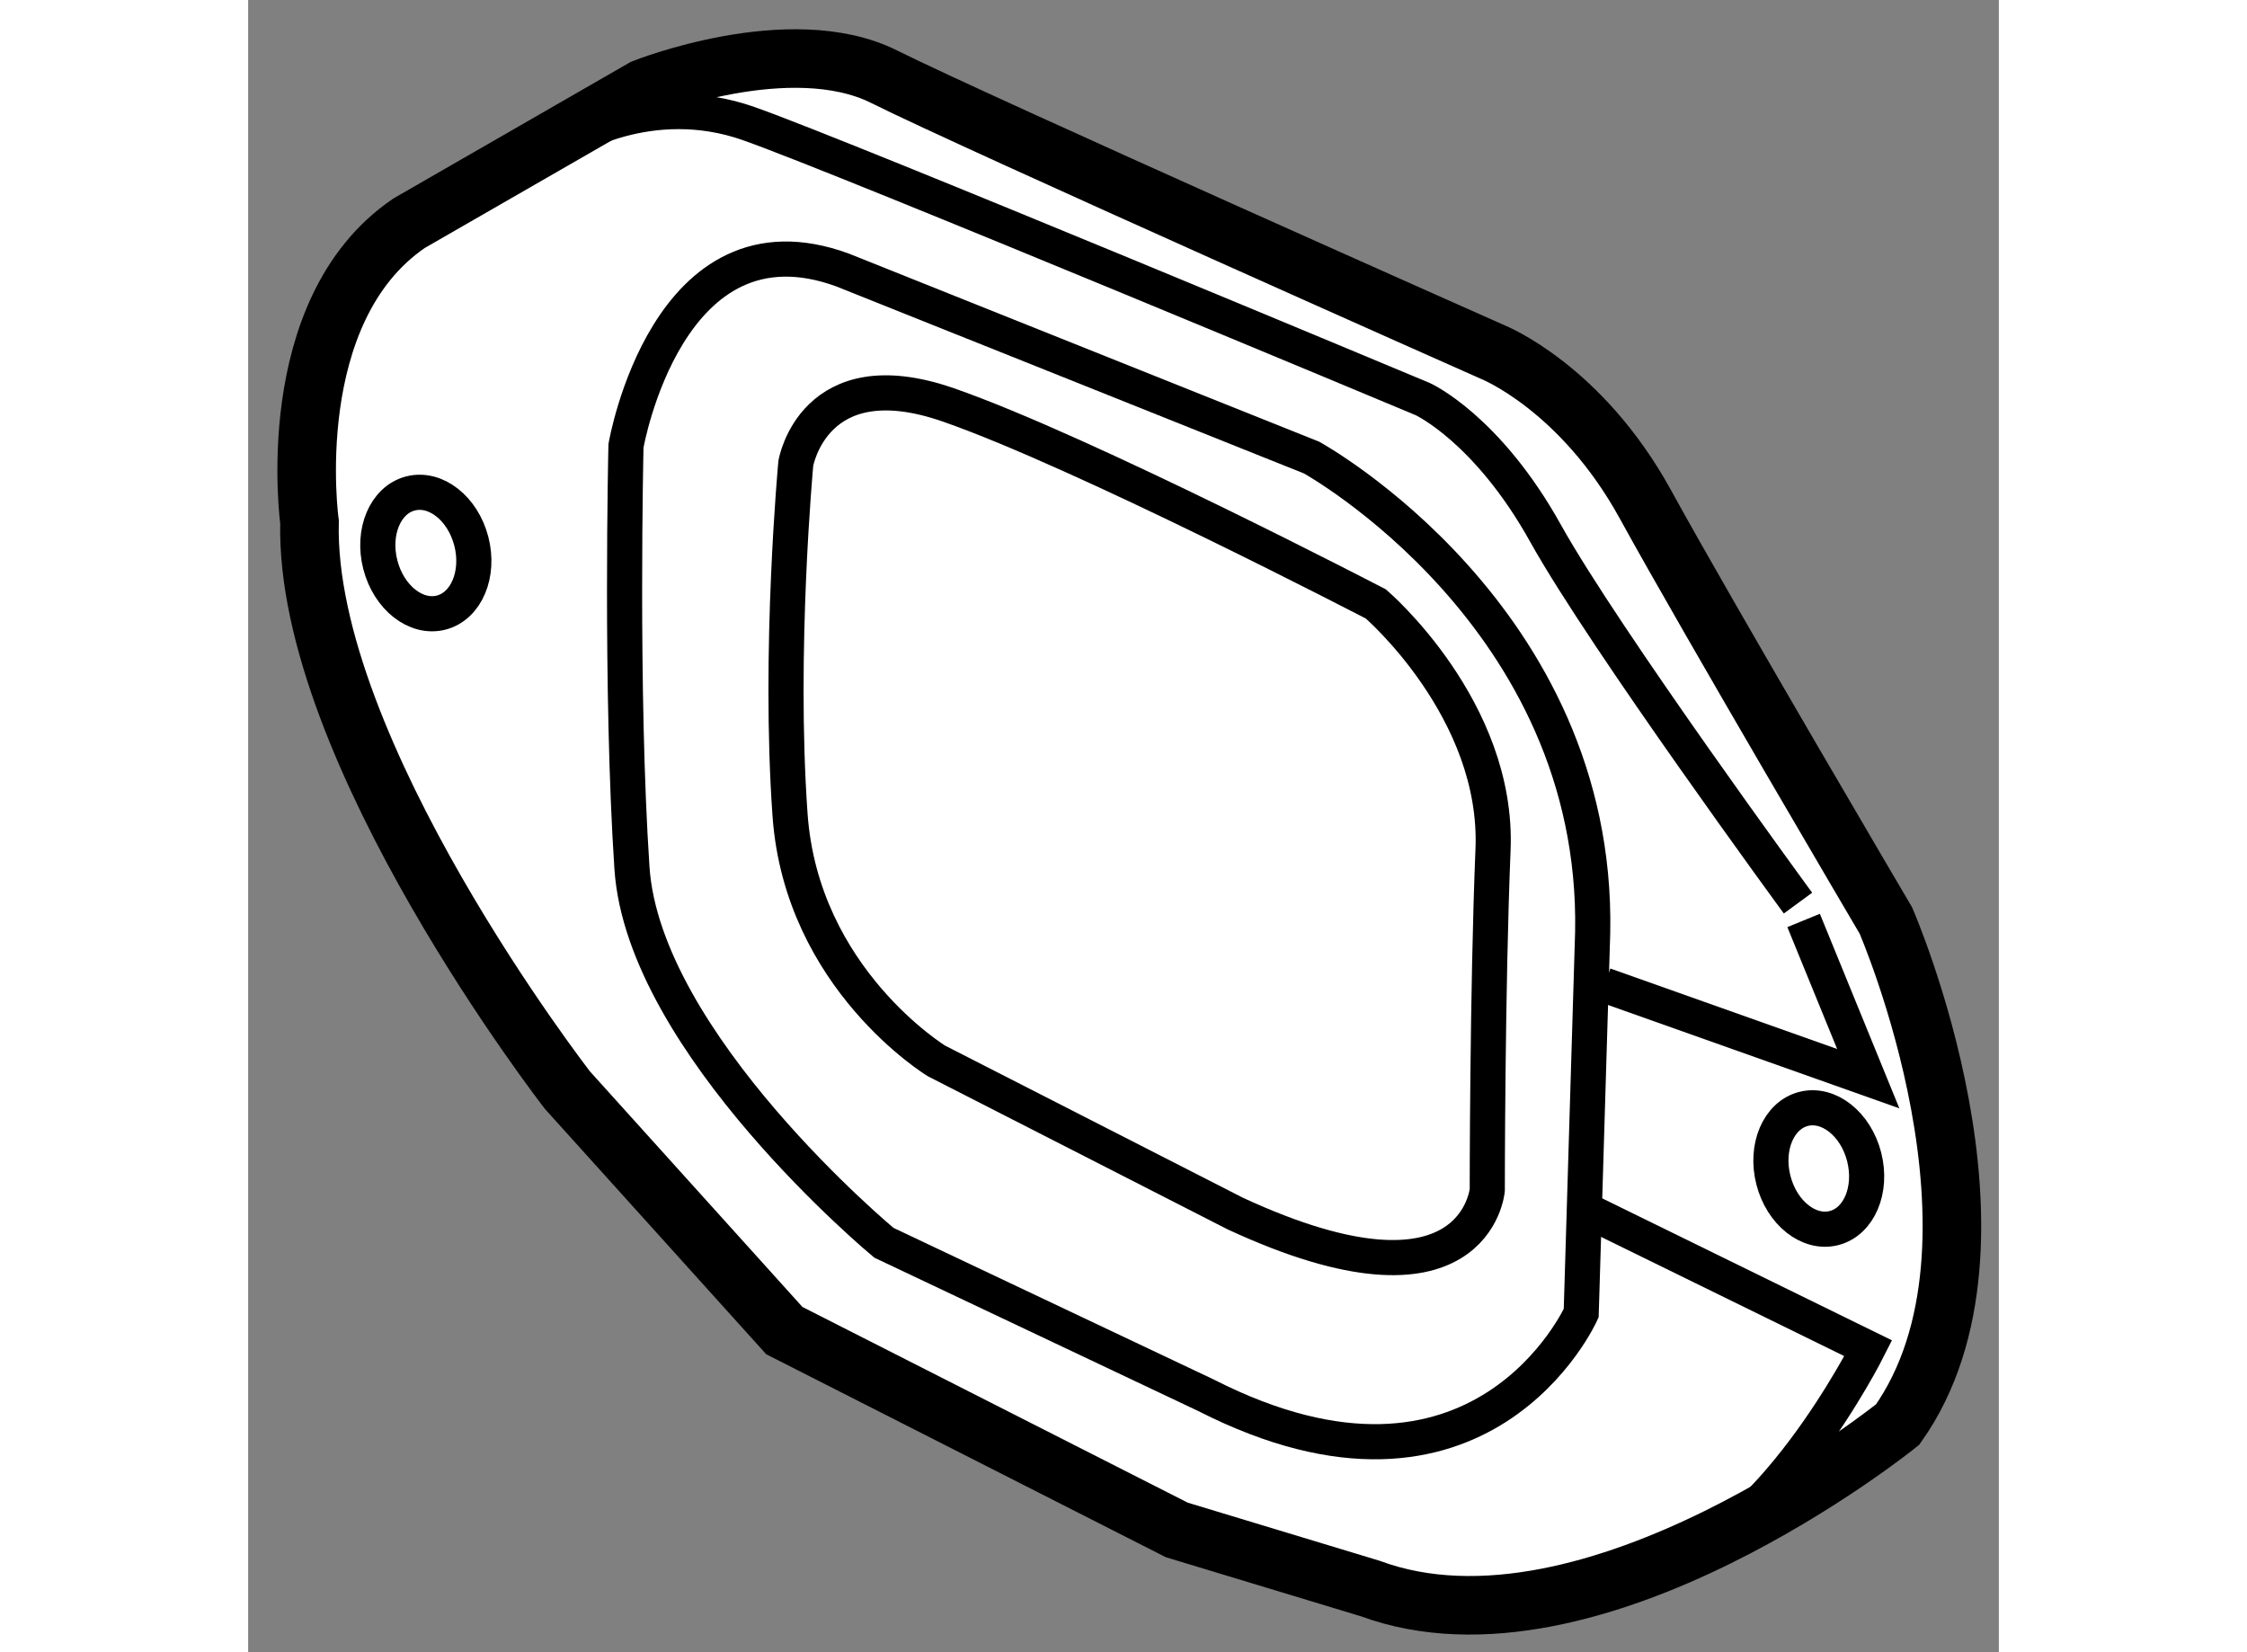
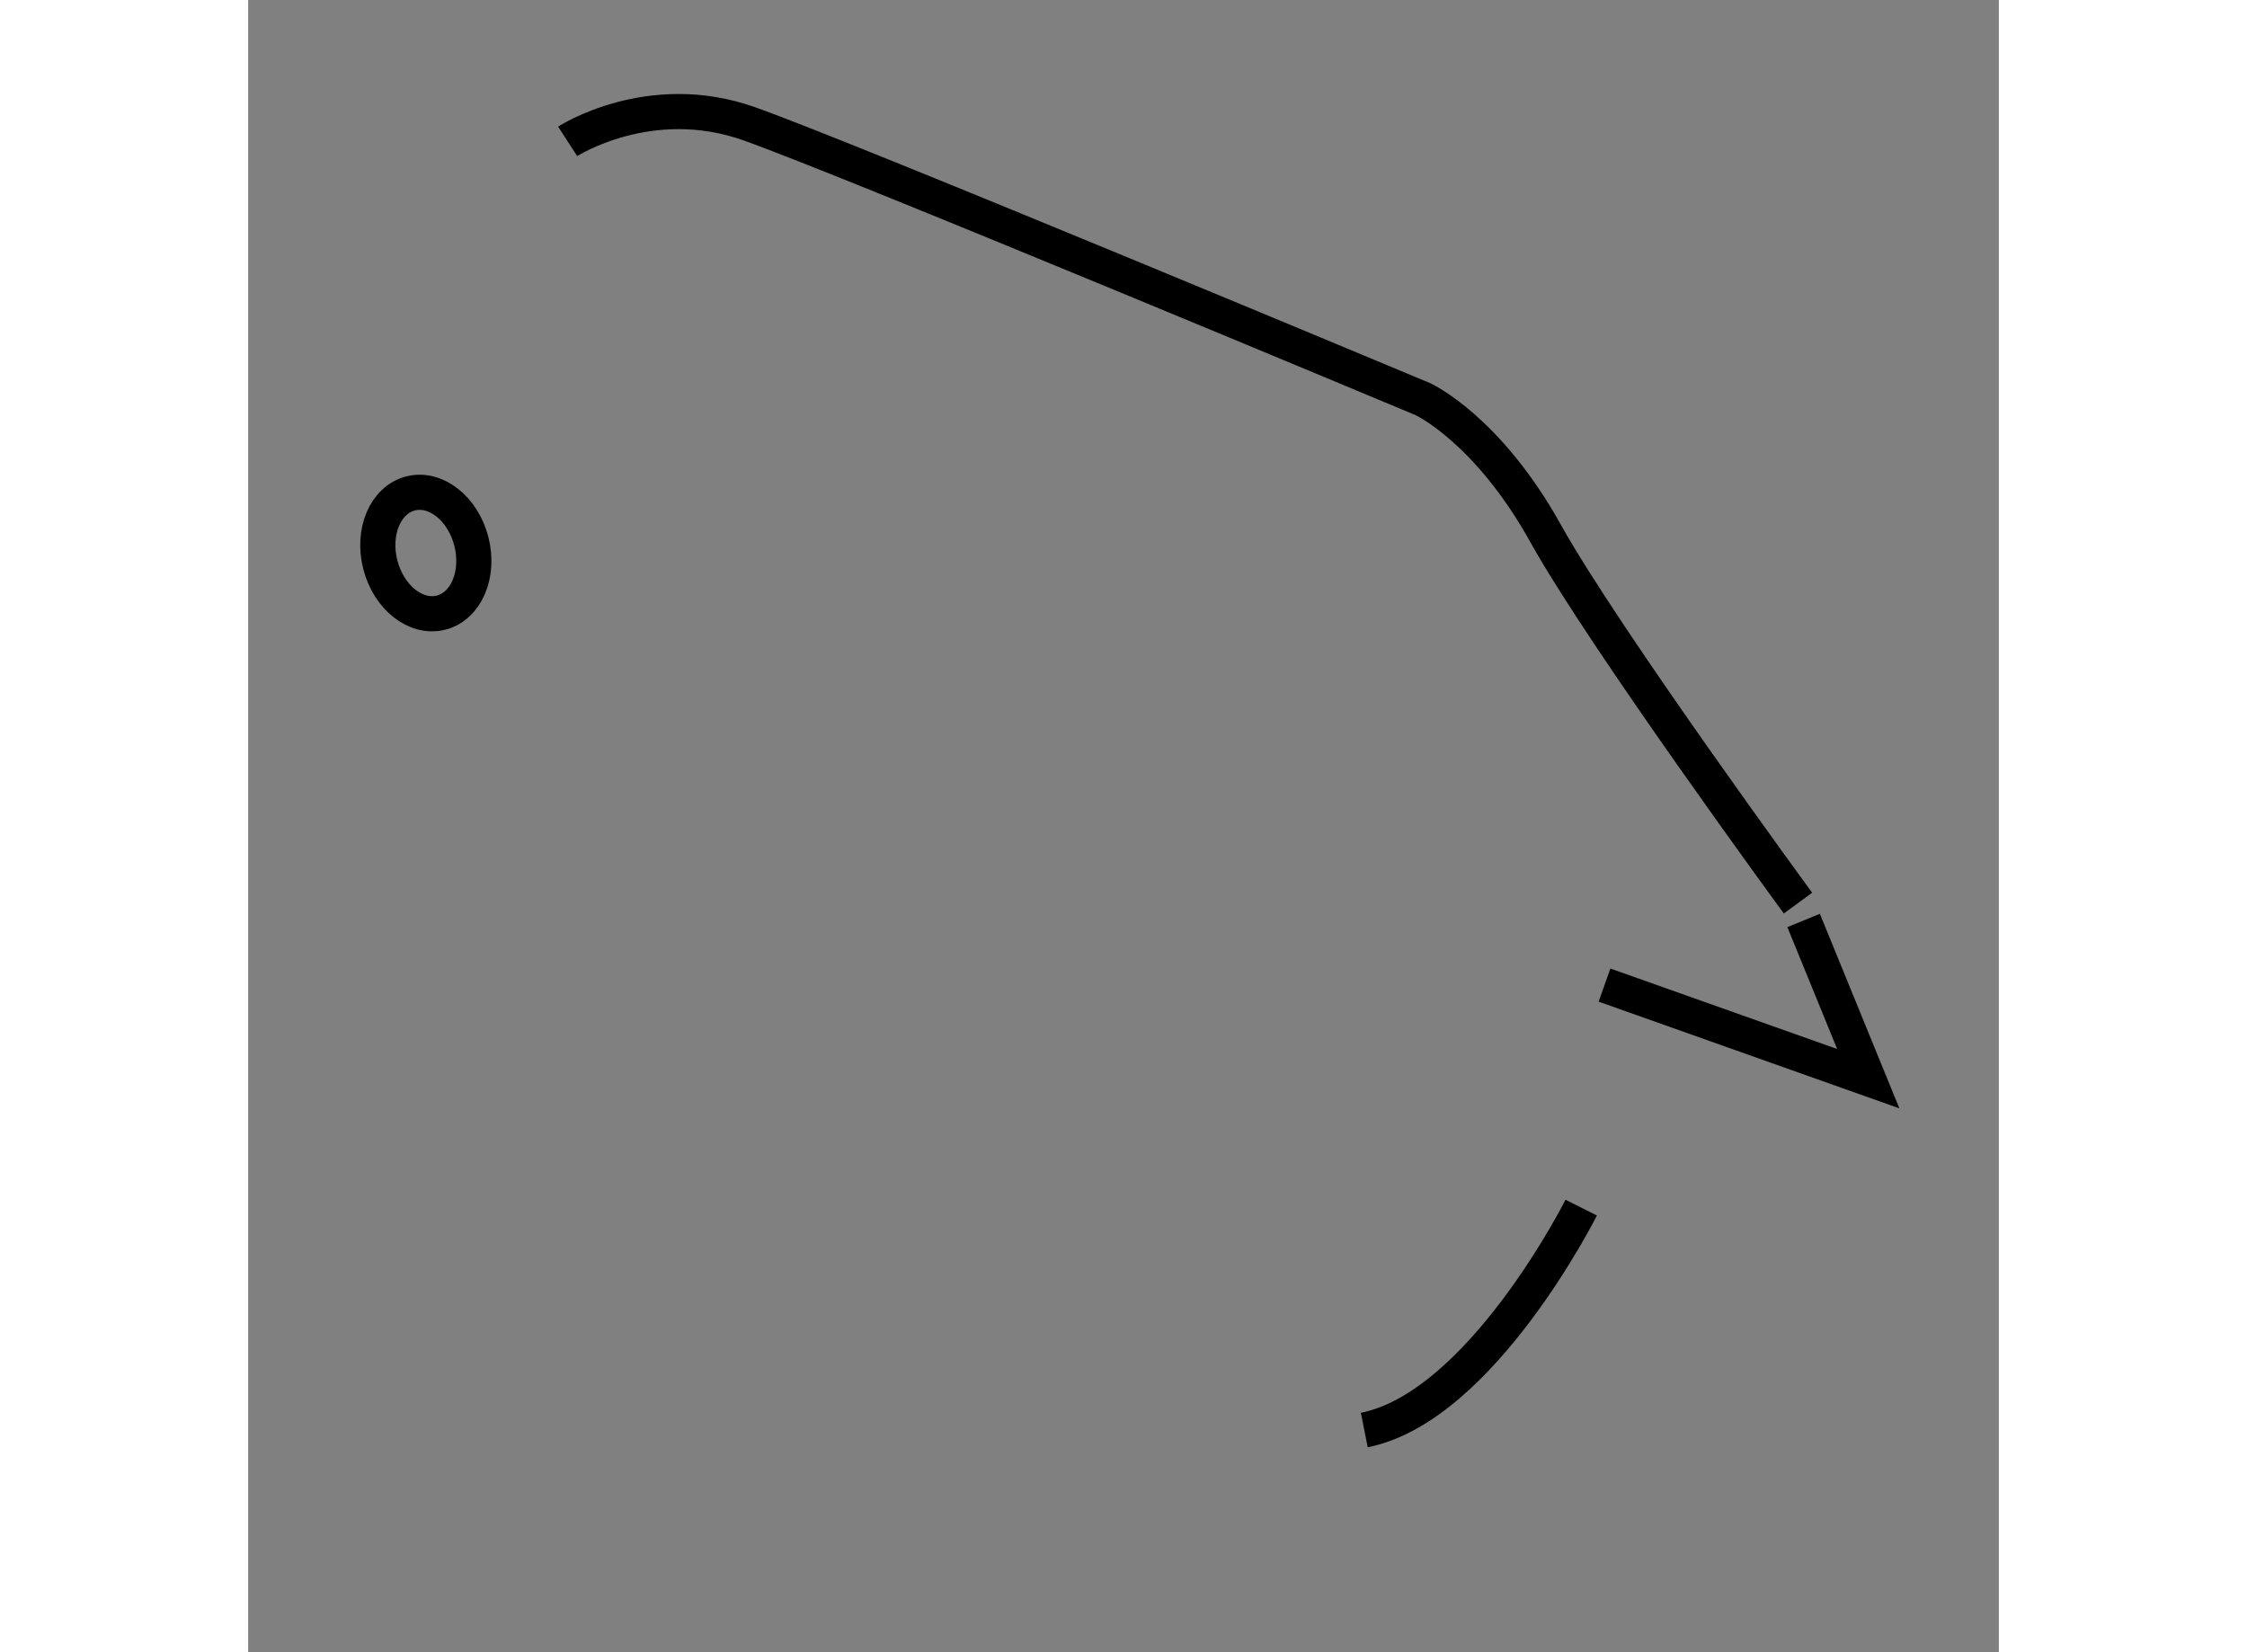
<svg xmlns="http://www.w3.org/2000/svg" version="1.1" x="0px" y="0px" width="244.8px" height="180px" viewBox="115.208 101.8 14.948 14.107" enable-background="new 0 0 244.8 180" xml:space="preserve">
  <rect x="115.208" y="101.8" width="14.948" height="14.107" fill="#808080" stroke="none" />
  <g>
-     <path fill="#FFFFFF" stroke="#000000" stroke-width="0.5" d="M123.137,114.863l-3.351-1.702l-1.851-2.052     c0,0-2.252-2.9-2.203-4.853c0,0-0.25-1.8,0.85-2.55l2.002-1.152c0,0,1.251-0.498,2.052-0.1c0.801,0.4,5.201,2.353,5.201,2.353     s0.753,0.3,1.302,1.301c0.55,1.001,2.052,3.551,2.052,3.551s1.199,2.752,0.101,4.304c0,0-2.604,2.102-4.504,1.4L123.137,114.863z" />
-     <path fill="none" stroke="#000000" stroke-width="0.3" d="M123.386,113.713l-2.75-1.302c0,0-2.052-1.702-2.151-3.201     c-0.1-1.502-0.051-3.603-0.051-3.603s0.352-2.052,1.851-1.501l4.003,1.601c0,0,2.451,1.351,2.4,4.052l-0.098,3.253     C126.59,113.012,125.739,114.912,123.386,113.713z" />
-     <path fill="none" stroke="#000000" stroke-width="0.3" d="M123.637,112.162l-2.551-1.303c0,0-1.151-0.7-1.251-2.1     c-0.1-1.401,0.049-3.002,0.049-3.002s0.151-0.9,1.302-0.5s3.651,1.7,3.651,1.7s1.052,0.901,1,2.101     c-0.049,1.201-0.049,2.903-0.049,2.903S125.688,113.112,123.637,112.162z" />
    <ellipse transform="matrix(0.969 -0.249 0.249 0.969 -22.819 32.333)" fill="none" stroke="#000000" stroke-width="0.3" cx="116.633" cy="106.533" rx="0.401" ry="0.525" />
-     <ellipse transform="matrix(0.969 -0.247 0.247 0.969 -23.618 35.206)" fill="none" stroke="#000000" stroke-width="0.3" cx="128.608" cy="111.803" rx="0.4" ry="0.525" />
    <path fill="none" stroke="#000000" stroke-width="0.3" d="M117.936,103.007c0,0,0.697-0.452,1.548-0.151     c0.852,0.301,5.754,2.352,5.754,2.352s0.551,0.251,1.05,1.15c0.502,0.9,2.153,3.153,2.153,3.153" />
-     <path fill="none" stroke="#000000" stroke-width="0.3" d="M126.59,112.111l2.451,1.201c0,0-0.853,1.7-1.852,1.899" />
+     <path fill="none" stroke="#000000" stroke-width="0.3" d="M126.59,112.111c0,0-0.853,1.7-1.852,1.899" />
    <polyline fill="none" stroke="#000000" stroke-width="0.3" points="126.789,110.211 129.041,111.01 128.489,109.659   " />
  </g>
</svg>